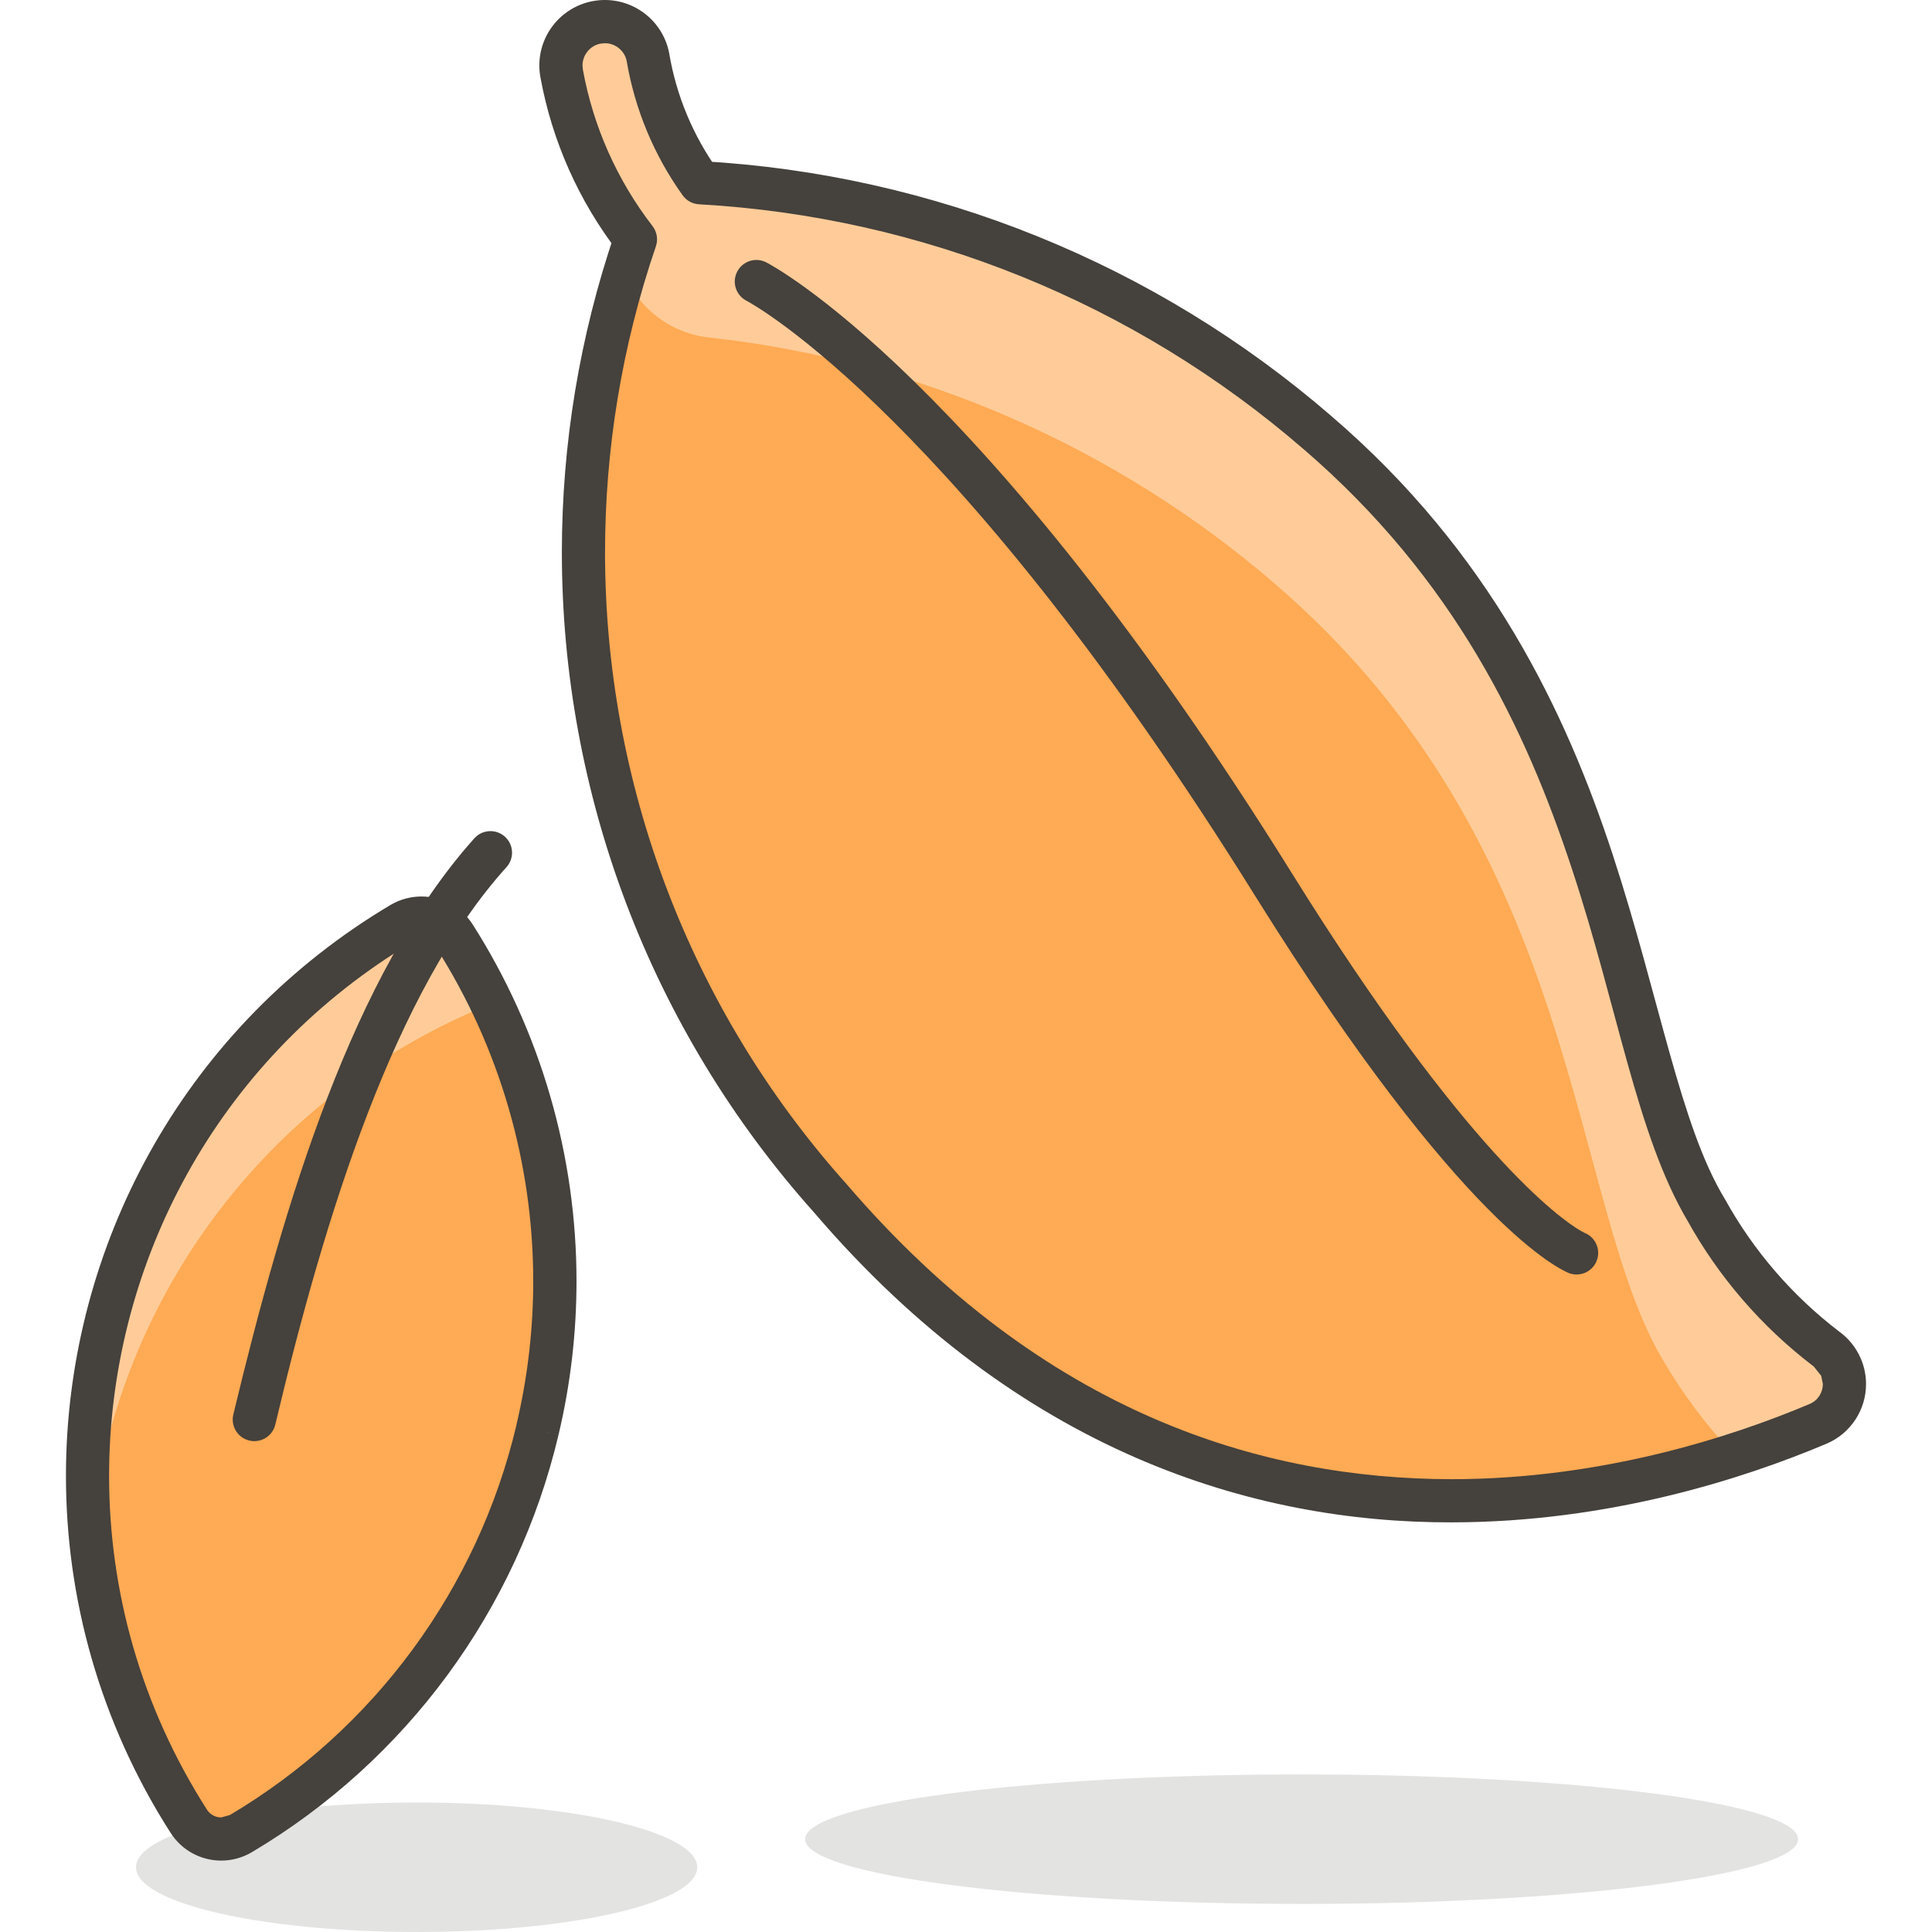
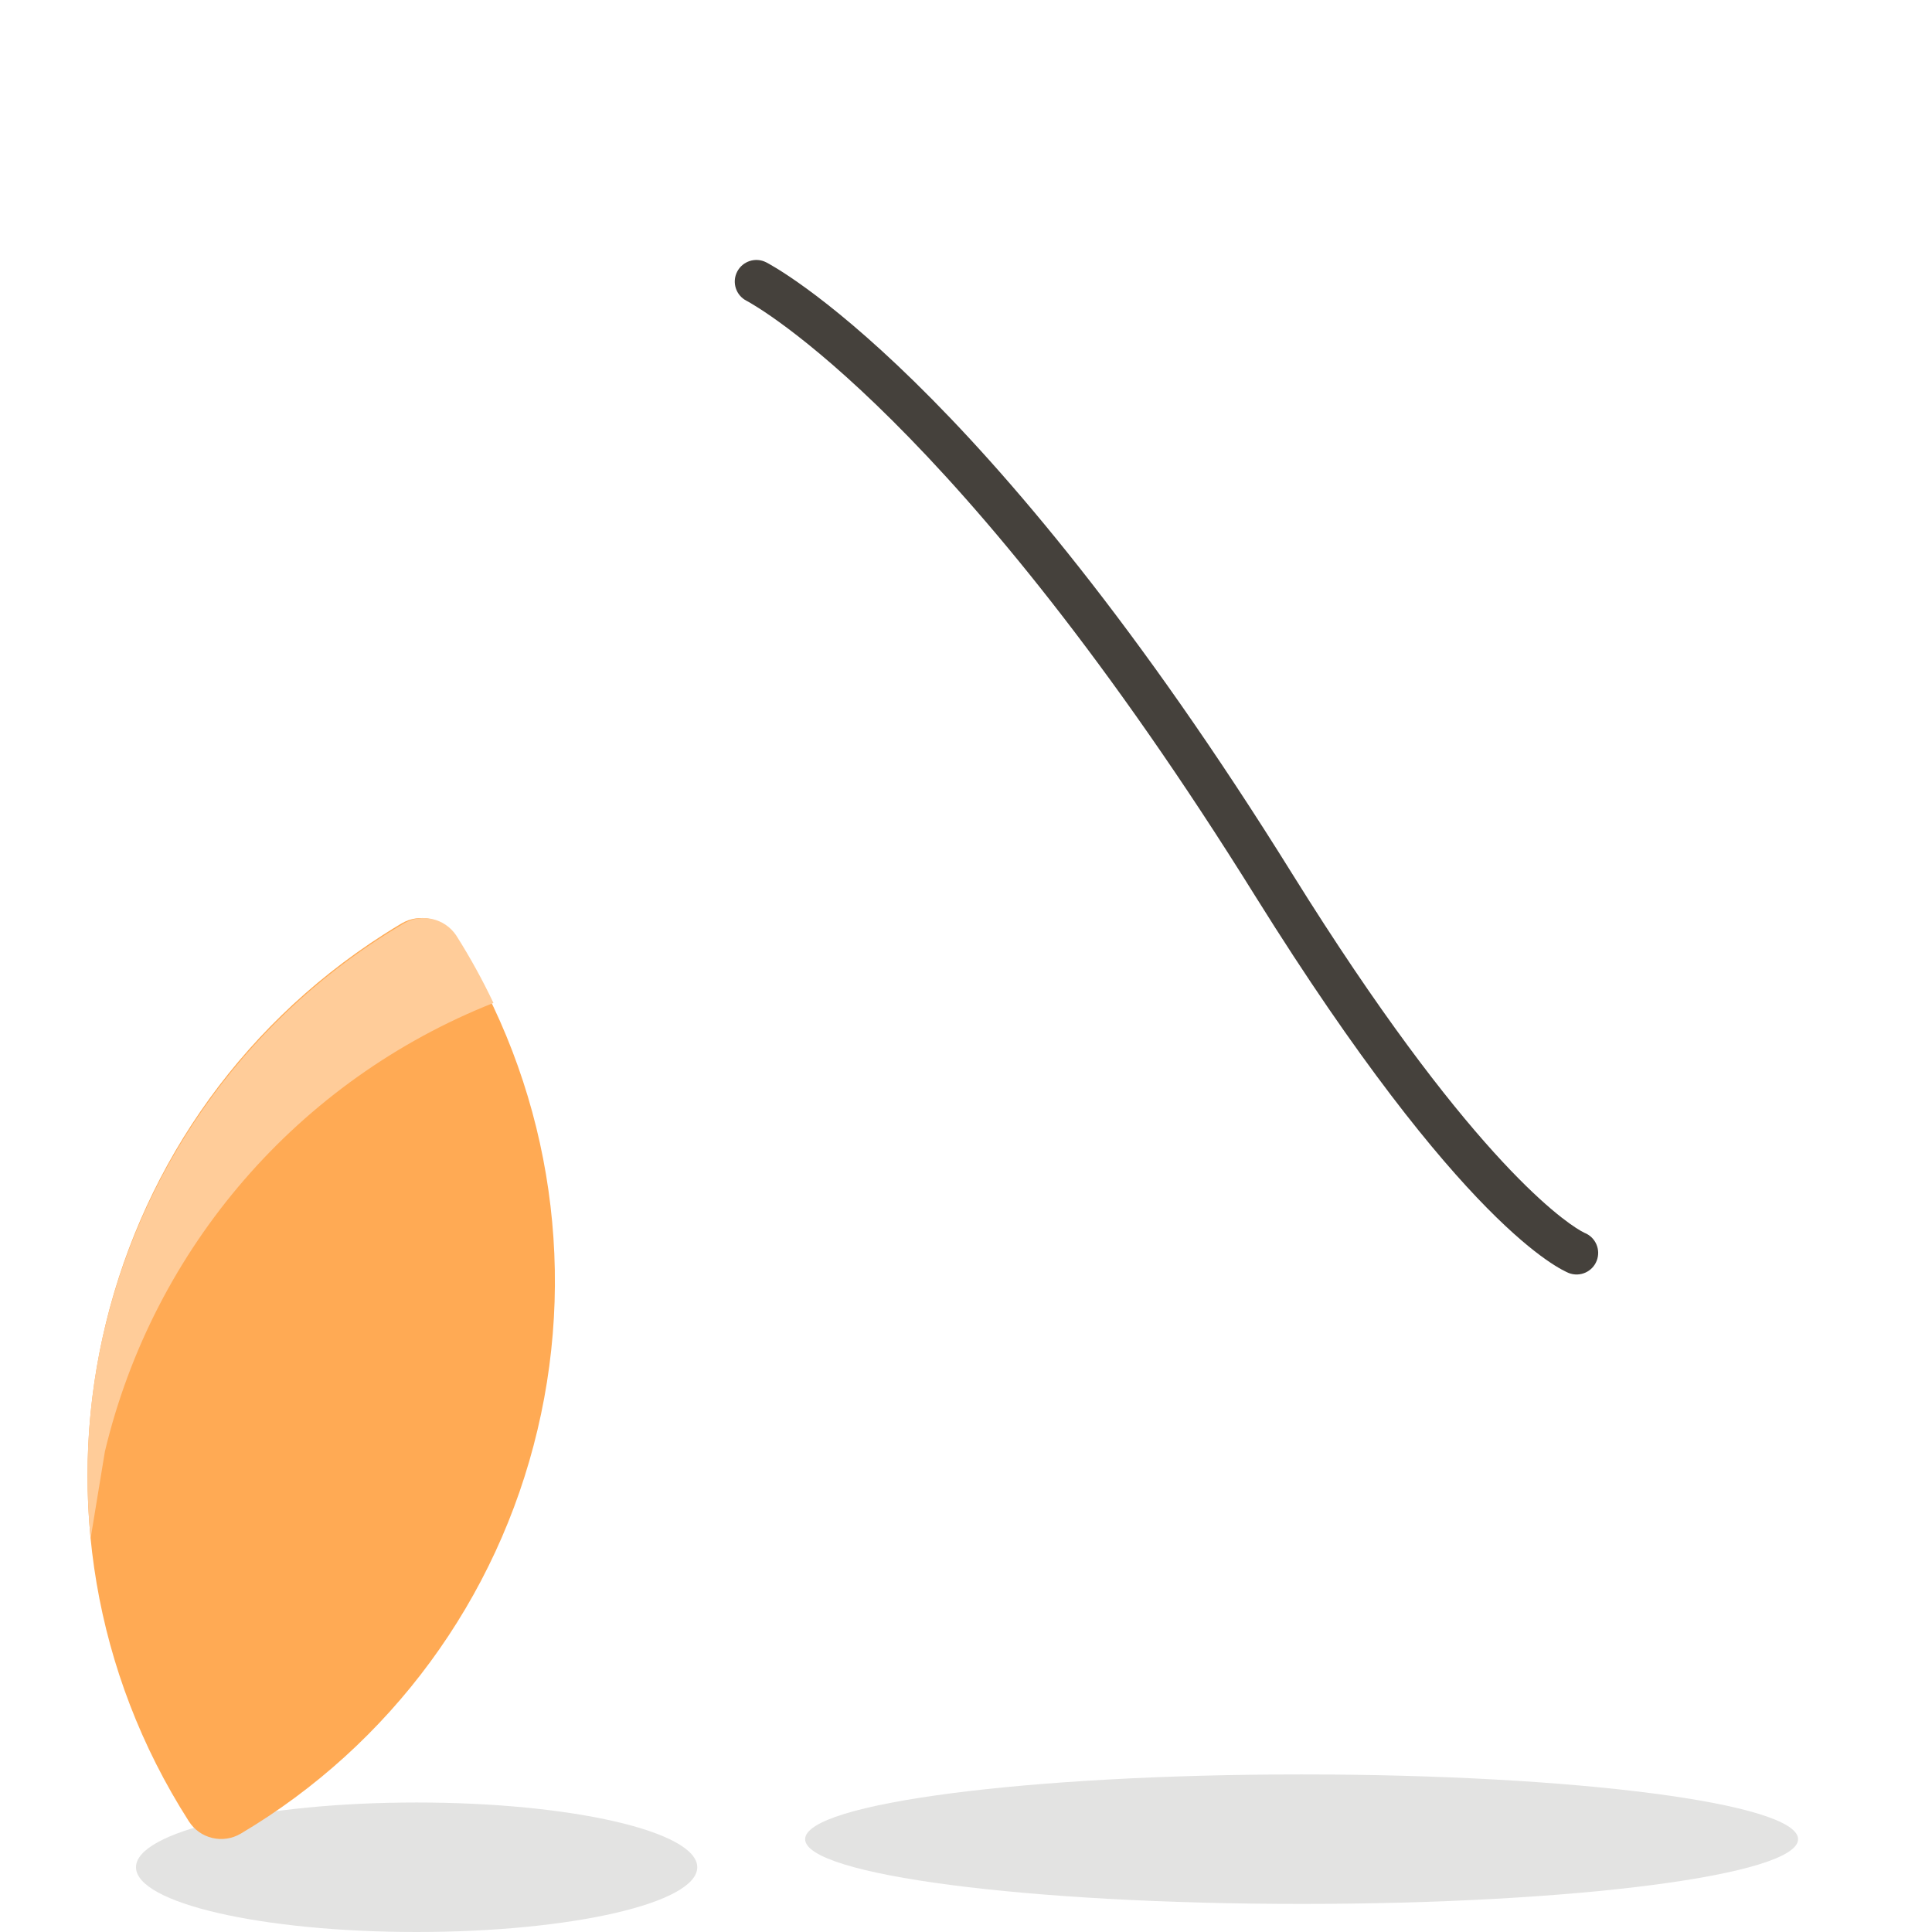
<svg xmlns="http://www.w3.org/2000/svg" version="1.1" id="Layer_1" x="0px" y="0px" viewBox="0 0 512 512" style="enable-background:new 0 0 512 512;" xml:space="preserve">
  <style type="text/css">
	.st0{fill:#E3E3E2;}
	.st1{fill:#FFAA54;}
	.st2{fill:#FFCC99;}
	.st3{fill:#45413C;}
</style>
  <g>
    <path class="st0" d="M344.94,470.24c-72.66,0-131.57,7.68-131.57,17.16c0,9.48,58.91,17.16,131.57,17.16   c72.66,0,131.57-7.68,131.57-17.16C476.51,477.92,417.61,470.24,344.94,470.24" />
    <path class="st0" d="M110.41,477.68c-41.07,0-74.37,7.68-74.37,17.16c0,9.48,33.29,17.16,74.37,17.16   c41.07,0,74.37-7.68,74.37-17.16C184.77,485.36,151.48,477.68,110.41,477.68" />
    <path class="st1" d="M142.44,378.94c-10.6,44.85-38.97,83.46-78.6,106.97c-4.75,2.84-10.9,1.37-13.84-3.32   c-50.6-79.17-27.45-184.37,51.72-234.97c1.54-0.99,3.11-1.95,4.68-2.89c4.76-2.81,10.89-1.4,13.96,3.2   C145.13,286.83,153.1,334.09,142.44,378.94z" />
-     <path class="st2" d="M27.8,384.66c12.89-54.04,51.31-98.41,102.97-118.87c-2.92-6.14-6.2-12.1-9.84-17.85   c-3.06-4.61-9.19-6.01-13.96-3.2c-39.84,23.46-68.42,62.12-79.17,107.09c-4.36,18.27-5.64,37.14-3.78,55.83   C24.73,399.91,25.99,392.23,27.8,384.66z" />
-     <path class="st3" d="M142.44,378.94l-5.57-1.32C126.63,420.96,99.22,458.27,60.92,481l-0.02,0.01l-2.28,0.63   c-1.5-0.01-2.94-0.73-3.79-2.09l-0.02-0.03c-17.54-27.44-25.9-58.08-25.9-88.38c0.01-54.24,26.8-107.31,75.88-138.68   c1.49-0.95,3-1.88,4.52-2.79l-0.02,0.01l2.37-0.65c1.54,0.01,3.01,0.73,3.91,2.09l4.76-3.17l-4.82,3.07   c16.99,26.67,25.8,57.42,25.8,88.52c0,12.72-1.47,25.49-4.46,38.08l0,0.01L142.44,378.94l5.57,1.32   c3.2-13.45,4.77-27.12,4.77-40.72c0-33.26-9.42-66.15-27.59-94.67l-0.06-0.09c-3.09-4.65-8.22-7.21-13.44-7.2   c-2.79,0-5.63,0.73-8.19,2.24l-0.02,0.01c-1.63,0.97-3.24,1.96-4.84,2.98c-52.49,33.55-81.17,90.34-81.16,148.32   c0,32.41,8.96,65.23,27.7,94.54l-0.02-0.03c3.01,4.79,8.19,7.44,13.47,7.44c2.78,0,5.61-0.74,8.15-2.25l-0.02,0.01   c40.97-24.31,70.29-64.22,81.25-110.58l0,0.01L142.44,378.94z" />
-     <path class="st1" d="M452.14,320.6c-25.28-42.22-20.94-135.46-102.97-205.93c-45.7-39.57-103.24-62.87-163.6-66.24   c-7.07-9.87-11.8-21.21-13.84-33.18c-1.17-6.32-7.24-10.49-13.56-9.32s-10.49,7.24-9.32,13.56c2.92,16,9.62,31.06,19.56,43.93   c-30,87.8-10.27,184.96,51.6,254.1c96.22,112.35,213.83,80.09,261.77,59.84c5.83-2.44,8.58-9.14,6.14-14.97   c-0.83-1.99-2.21-3.7-3.96-4.94C470.91,347.49,460.08,334.94,452.14,320.6z" />
-     <path class="st2" d="M165.44,72.56c3.9,9.45,12.71,15.97,22.88,16.93c55.28,6.14,107.41,28.88,149.53,65.21   c82.03,70.48,77.68,163.72,102.97,205.93c5.21,8.86,11.39,17.11,18.42,24.6c8.58-2.75,16.25-5.61,22.88-8.24   c5.83-2.44,8.58-9.14,6.14-14.97c-0.83-1.99-2.21-3.7-3.96-4.94c-13-9.85-23.83-22.27-31.81-36.5   c-25.28-42.22-20.94-135.46-102.97-205.93c-45.79-39.64-103.47-62.95-163.95-66.24c-7.07-9.87-11.8-21.21-13.84-33.18   c-1.17-6.32-7.24-10.49-13.56-9.32s-10.49,7.24-9.32,13.56c2.92,16,9.62,31.06,19.56,43.93C167.38,65.81,166.47,69.24,165.44,72.56   z" />
-     <path class="st3" d="M452.14,320.6l4.91-2.94c-11.78-19.39-17.28-53.34-29.68-91.22c-12.47-37.9-32.43-80.02-74.47-116.11   l0.02,0.01c-46.66-40.4-105.4-64.19-167.03-67.63l-0.32,5.71l4.65-3.33c-6.56-9.16-10.96-19.7-12.85-30.81l-0.01-0.08   C175.8,5.84,168.53,0,160.3,0c-1.05,0-2.11,0.1-3.17,0.29l0,0c-8.36,1.56-14.2,8.83-14.2,17.05c0,1.05,0.1,2.11,0.29,3.17l0-0.02   c3.08,16.9,10.17,32.81,20.66,46.4l4.53-3.5L163,61.56c-9.47,27.73-14.1,56.37-14.1,84.8c0,63.59,23.14,126.12,66.85,174.97   l4.26-3.81l-4.34,3.72c54.46,63.71,116.57,82.29,168.92,82.2c41.89-0.01,77.63-11.63,99.41-20.82l-0.02,0.01   c6.57-2.76,10.55-9.13,10.54-15.84c0-2.21-0.43-4.47-1.33-6.62c-1.25-2.98-3.31-5.55-5.95-7.41l-3.29,4.68l3.47-4.55   c-12.41-9.47-22.71-21.41-30.27-35.06l-0.1-0.17L452.14,320.6l-5.01,2.77c8.32,15.04,19.68,28.19,33.34,38.62l0.18,0.13l1.98,2.47   l0.45,2.2c-0.01,2.24-1.32,4.37-3.52,5.28l-0.02,0.01c-20.82,8.8-55.2,19.93-94.96,19.92c-49.75-0.08-107.77-17.06-160.23-78.2   l-0.08-0.09c-41.81-46.72-63.93-106.52-63.93-167.34c0-27.19,4.42-54.58,13.48-81.1c0.62-1.81,0.28-3.83-0.89-5.35   c-9.38-12.15-15.71-26.36-18.46-41.46l0-0.02l-0.1-1.09c0-2.77,1.99-5.29,4.84-5.8l0,0l1.09-0.1c2.77,0,5.29,1.99,5.8,4.84   l5.62-1.04l-5.64,0.96c2.19,12.82,7.26,24.98,14.83,35.55c1.01,1.41,2.6,2.28,4.33,2.38c59.1,3.3,115.43,26.11,160.18,64.86   l0.02,0.01c39.99,34.39,58.88,74.12,71.06,111.02c12.25,36.92,17.22,70.7,30.73,93.52L452.14,320.6l-5.01,2.77L452.14,320.6z" />
-     <path class="st3" d="M125.72,222.15c-32.22,35.98-50.36,96.39-63.89,152.72c-0.73,3.07,1.16,6.16,4.24,6.89   c3.07,0.73,6.16-1.16,6.89-4.24c13.24-55.79,31.71-115.06,61.27-147.72c2.11-2.35,1.92-5.97-0.43-8.08   C131.45,219.61,127.83,219.81,125.72,222.15L125.72,222.15z" />
+     <path class="st2" d="M27.8,384.66c12.89-54.04,51.31-98.41,102.97-118.87c-2.92-6.14-6.2-12.1-9.84-17.85   c-3.06-4.61-9.19-6.01-13.96-3.2c-39.84,23.46-68.42,62.12-79.17,107.09c-4.36,18.27-5.64,37.14-3.78,55.83   z" />
    <path class="st3" d="M197.84,79.71l0.06,0.03c2.25,1.21,55.79,30.8,134.97,158.07l0,0c54.7,87.64,80.88,98.68,82.86,99.55   c2.94,1.15,6.26-0.3,7.41-3.24c1.15-2.94-0.3-6.26-3.24-7.41l-1.21,3.1l1.32-3.05l-0.11-0.04l-1.21,3.1l1.32-3.05l-1.1-0.59   c-5.41-3.12-30.55-20.92-76.32-94.4l0,0C260.05,99.09,204.17,70.09,203.05,69.52c-2.81-1.44-6.26-0.32-7.7,2.49   C193.91,74.83,195.03,78.28,197.84,79.71L197.84,79.71z" />
  </g>
</svg>